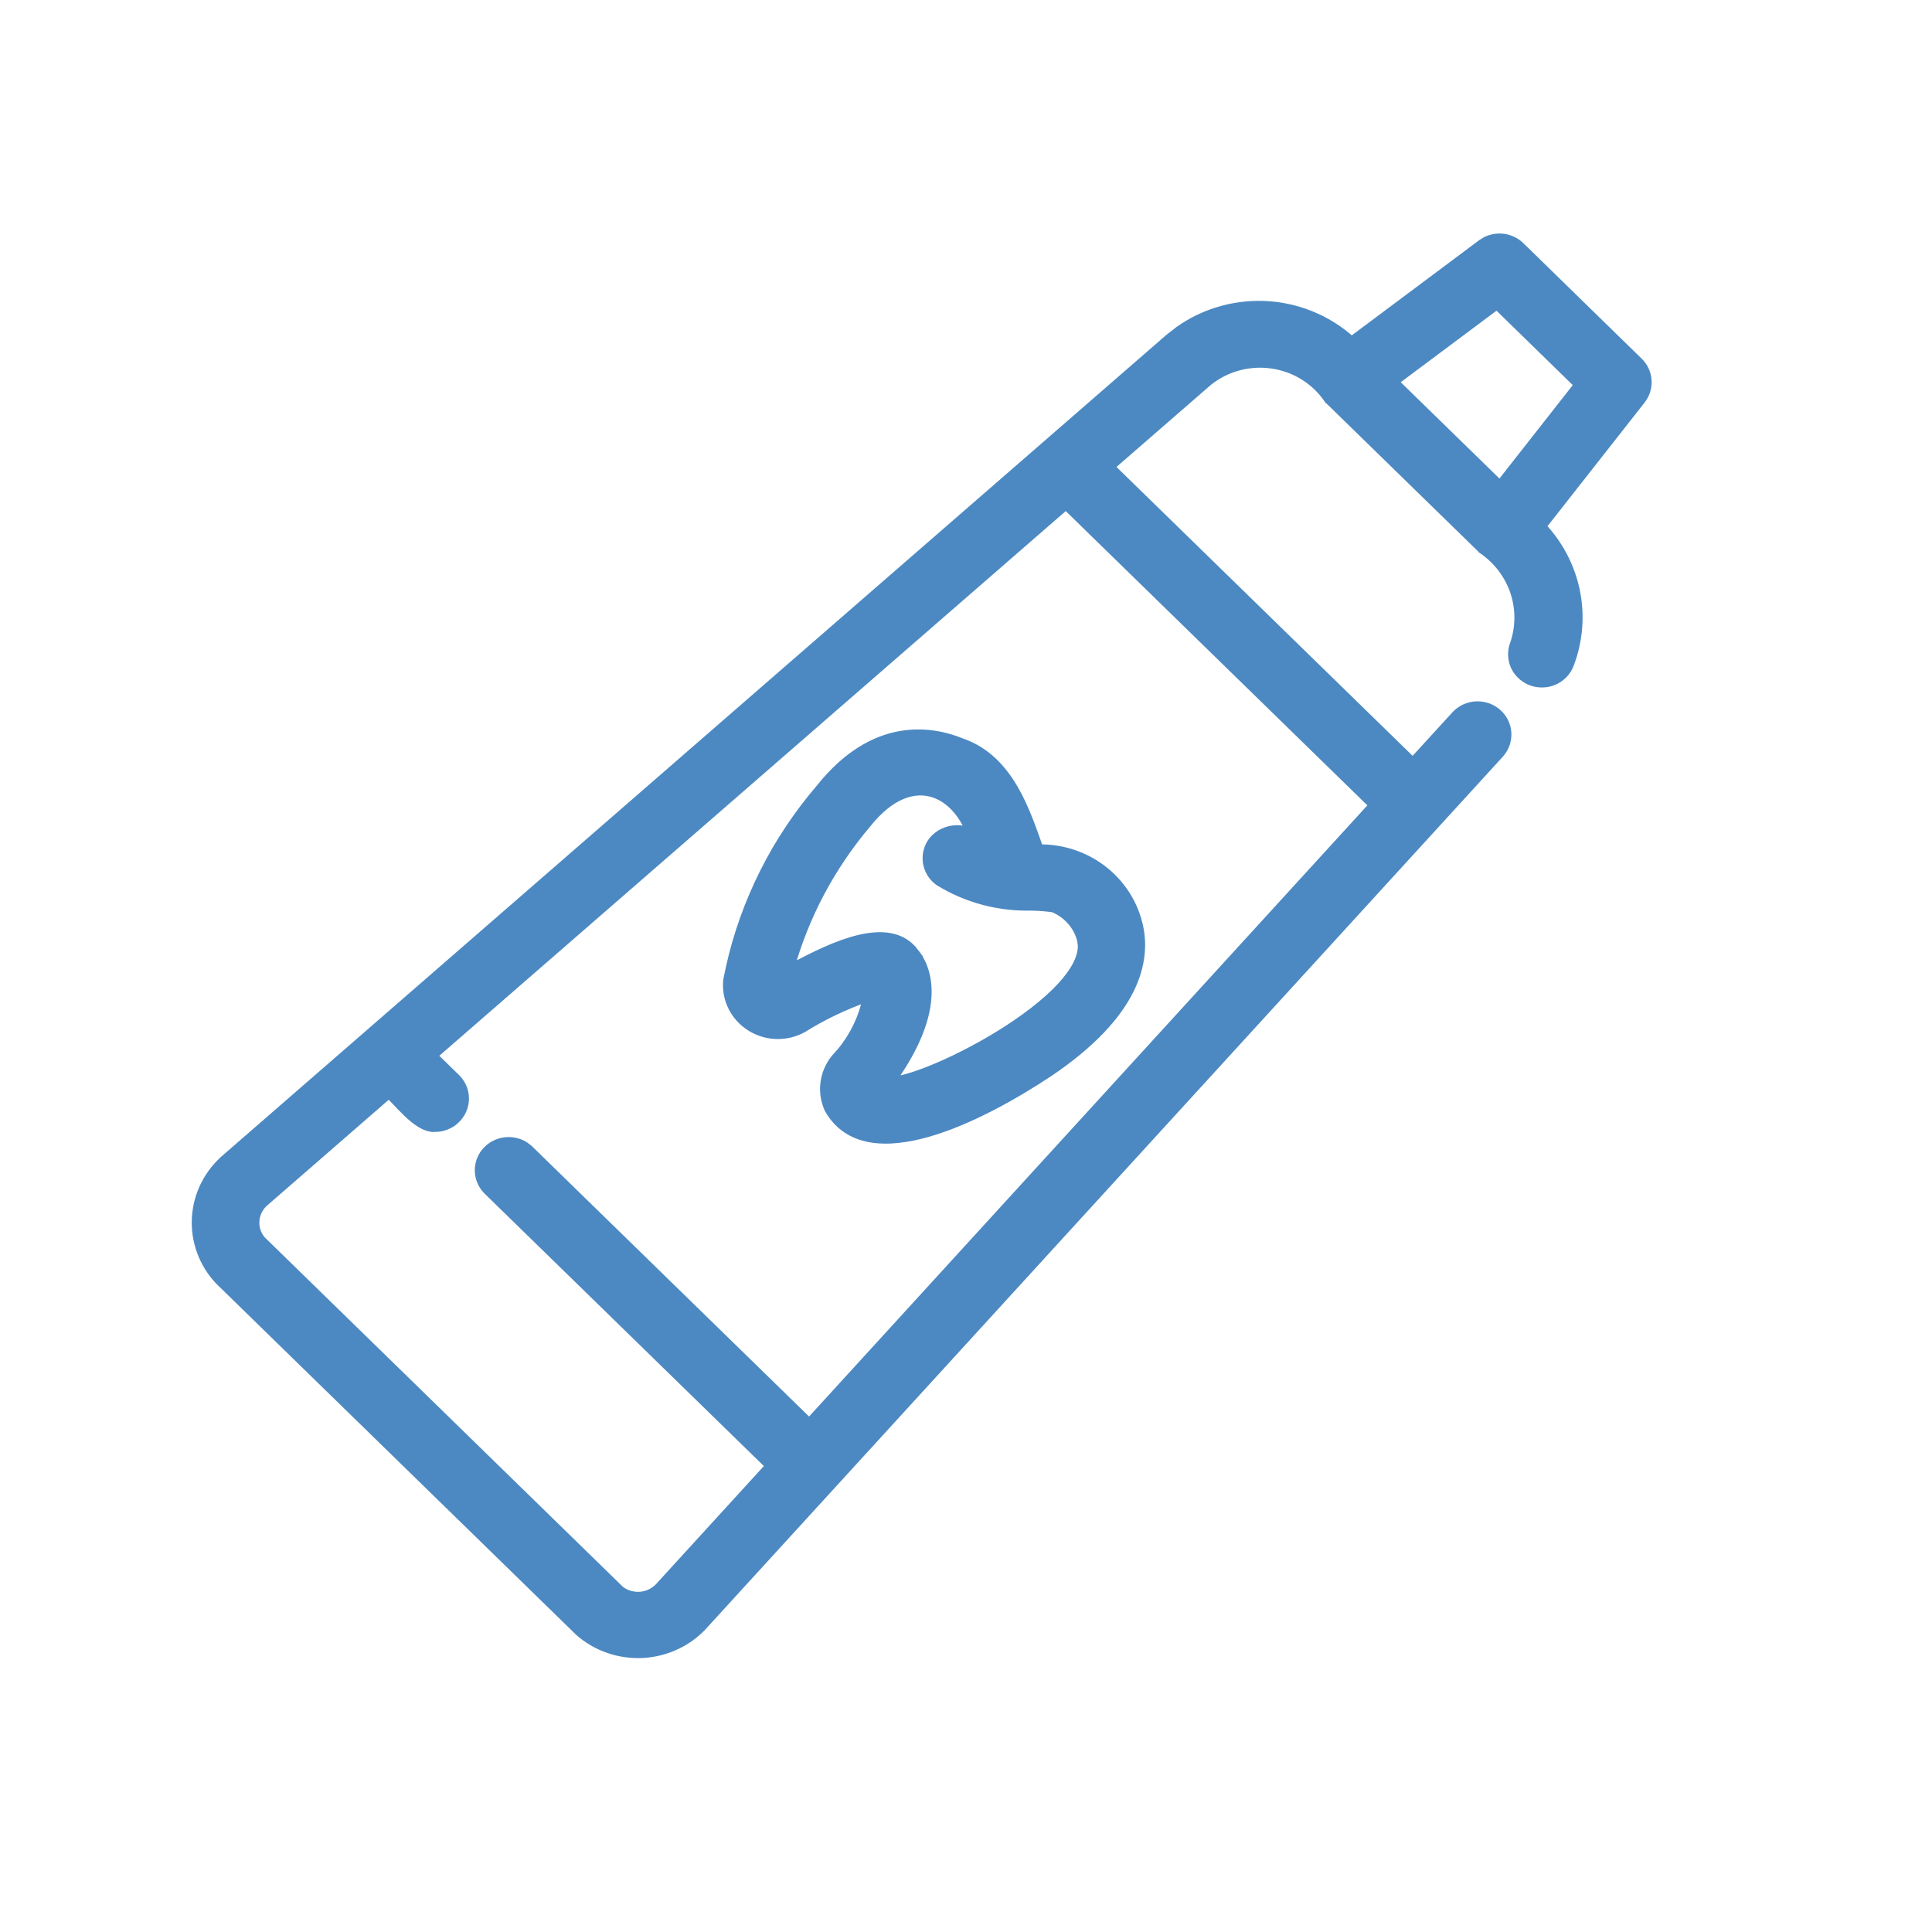
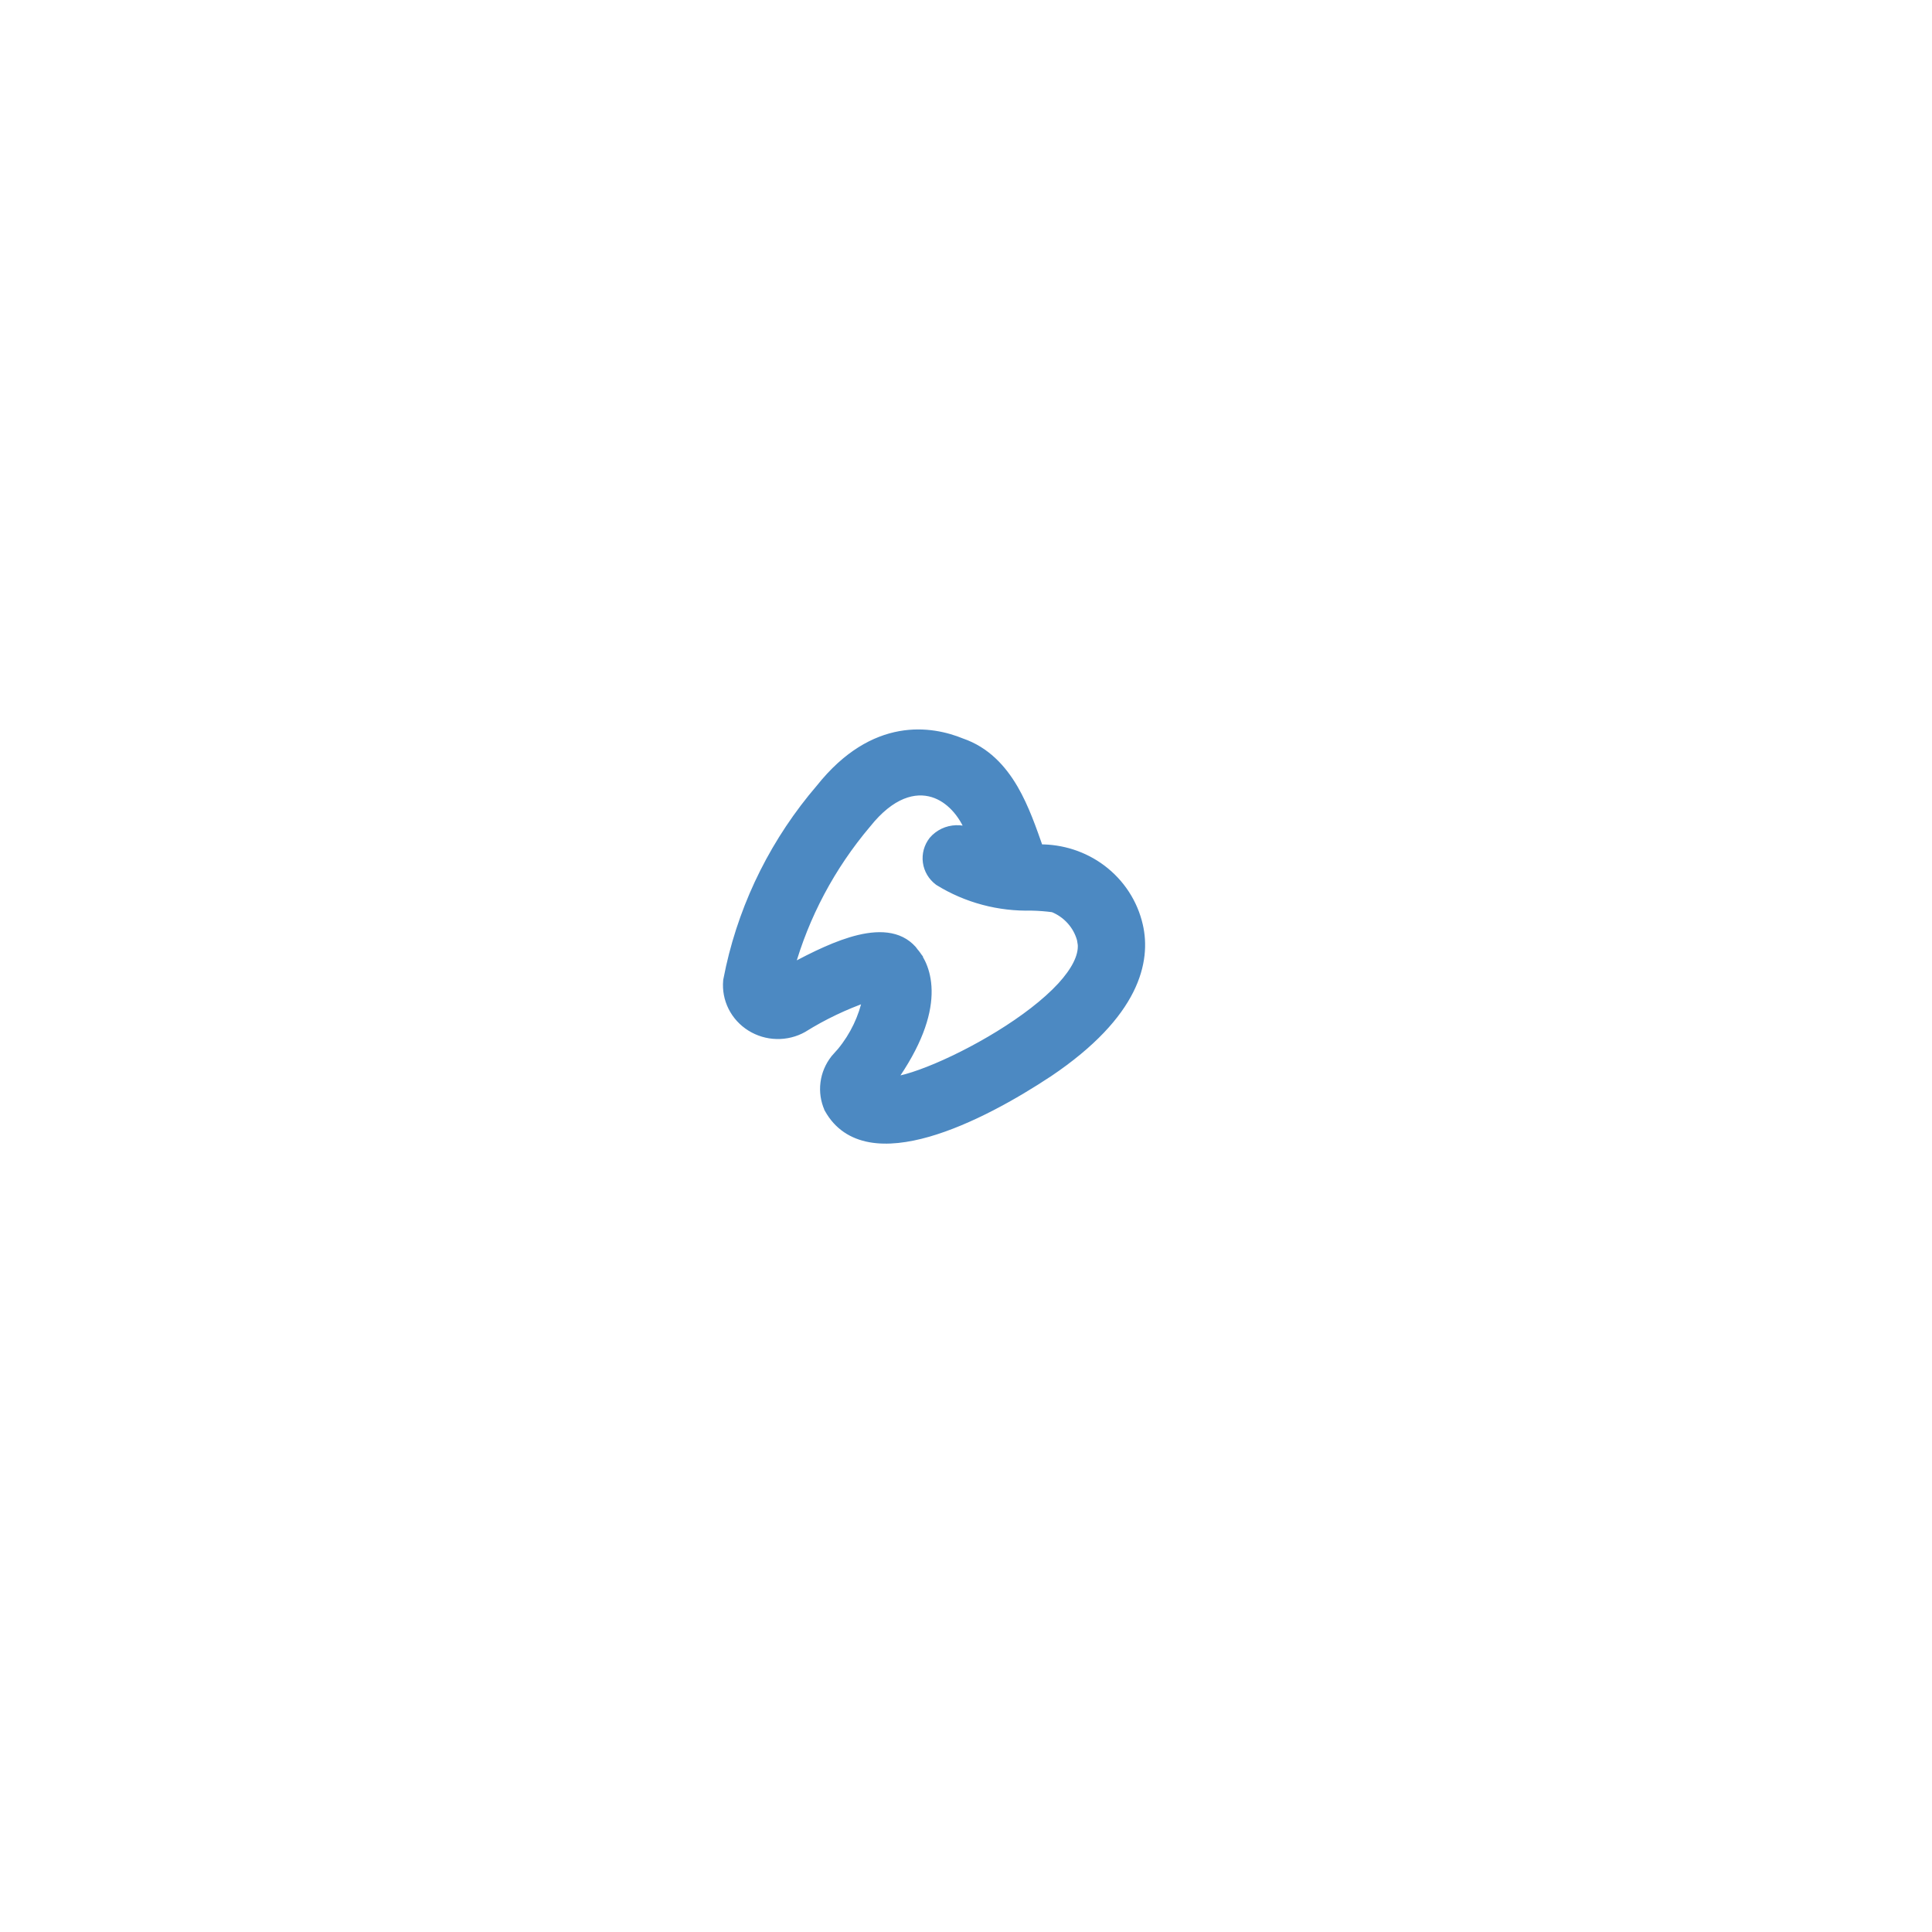
<svg xmlns="http://www.w3.org/2000/svg" fill="none" viewBox="0 0 48 48" height="48" width="48">
-   <path stroke-width="0.2" stroke="#4C89C2" fill="#4C89C2" d="M37.303 5.903C37.482 5.915 37.651 5.989 37.778 6.113L40.717 8.982C40.844 9.106 40.921 9.271 40.933 9.447C40.945 9.623 40.891 9.798 40.782 9.938L38.316 13.078C38.733 13.522 39.021 14.067 39.147 14.658C39.279 15.278 39.228 15.921 39.001 16.514V16.515C38.966 16.604 38.913 16.685 38.846 16.754C38.779 16.823 38.699 16.879 38.611 16.918C38.522 16.957 38.426 16.978 38.33 16.98C38.233 16.983 38.136 16.967 38.045 16.934C37.955 16.9 37.872 16.849 37.801 16.784C37.73 16.719 37.672 16.641 37.632 16.554C37.592 16.467 37.571 16.373 37.568 16.277C37.565 16.182 37.581 16.086 37.616 15.997C37.759 15.578 37.761 15.126 37.621 14.706C37.48 14.285 37.203 13.92 36.831 13.663V13.662L36.83 13.661C36.828 13.66 36.826 13.658 36.825 13.657C36.823 13.656 36.821 13.655 36.821 13.654L36.808 13.642C36.801 13.634 36.79 13.624 36.776 13.61C36.748 13.583 36.706 13.543 36.654 13.492C36.549 13.39 36.4 13.245 36.221 13.07C35.863 12.721 35.386 12.256 34.91 11.791C34.433 11.326 33.957 10.861 33.599 10.512C33.42 10.337 33.271 10.191 33.166 10.089C33.114 10.038 33.072 9.998 33.044 9.971C33.031 9.957 33.019 9.946 33.012 9.939L33.01 9.938L33.002 9.934L32.988 9.913C32.831 9.684 32.628 9.489 32.389 9.342C32.151 9.194 31.883 9.097 31.603 9.057C31.323 9.016 31.038 9.034 30.766 9.107C30.494 9.181 30.24 9.309 30.022 9.484L27.591 11.597L35.1 18.922L36.166 17.757L36.167 17.755C36.3 17.616 36.482 17.534 36.675 17.525C36.868 17.517 37.058 17.582 37.203 17.708C37.347 17.834 37.436 18.011 37.449 18.201C37.462 18.391 37.398 18.579 37.271 18.723L37.27 18.725L17.511 40.35L17.512 40.351C17.321 40.567 17.088 40.744 16.826 40.871C16.564 40.998 16.279 41.073 15.987 41.091C15.695 41.108 15.402 41.069 15.127 40.975C14.85 40.88 14.595 40.732 14.378 40.54L14.376 40.537L5.441 31.82L5.438 31.817C5.24 31.606 5.087 31.358 4.989 31.088C4.891 30.818 4.85 30.531 4.868 30.245C4.886 29.959 4.962 29.68 5.093 29.424C5.224 29.168 5.407 28.94 5.629 28.754L29.041 8.398L29.29 8.204C29.89 7.779 30.62 7.557 31.367 7.576C32.191 7.597 32.976 7.914 33.58 8.46L36.805 6.051L36.917 5.981C37.036 5.922 37.169 5.895 37.303 5.903ZM10.767 26.226L11.338 26.784L11.339 26.785C11.441 26.887 11.51 27.016 11.538 27.156C11.565 27.297 11.55 27.442 11.494 27.573C11.438 27.705 11.343 27.818 11.223 27.898C11.103 27.977 10.962 28.02 10.817 28.023V28.021C10.691 28.032 10.568 27.987 10.457 27.921C10.341 27.853 10.228 27.757 10.123 27.657C10.018 27.558 9.917 27.45 9.828 27.356C9.765 27.291 9.708 27.234 9.66 27.189L6.614 29.838L6.61 29.842C6.464 29.955 6.37 30.119 6.348 30.299C6.327 30.477 6.378 30.656 6.492 30.798L15.414 39.503C15.561 39.614 15.747 39.665 15.933 39.644C16.119 39.622 16.29 39.53 16.406 39.388L16.409 39.384L19.117 36.42L12.105 29.579L12.104 29.578C11.969 29.441 11.894 29.258 11.896 29.067C11.898 28.877 11.976 28.695 12.114 28.561C12.251 28.427 12.436 28.352 12.629 28.35C12.774 28.348 12.916 28.388 13.037 28.464L13.15 28.551L13.151 28.553L20.105 35.337L34.111 20.005L26.482 12.562L10.767 26.226ZM34.647 9.486L37.263 12.038L39.209 9.559L37.189 7.588L34.647 9.486Z" />
  <path stroke-width="0.2" stroke="#4C89C2" fill="#4C89C2" d="M22.36 18.263C22.98 18.152 23.523 18.291 23.889 18.441C24.496 18.649 24.901 19.091 25.195 19.594C25.473 20.072 25.656 20.615 25.82 21.078C26.382 21.072 26.931 21.249 27.377 21.584C27.844 21.935 28.169 22.435 28.296 22.997C28.394 23.427 28.381 23.977 28.067 24.603C27.754 25.227 27.145 25.922 26.06 26.654H26.059C25.212 27.216 24.087 27.851 23.058 28.146C22.544 28.293 22.045 28.358 21.615 28.28C21.18 28.201 20.816 27.975 20.581 27.55L20.577 27.543V27.541C20.488 27.341 20.456 27.121 20.484 26.904C20.511 26.687 20.598 26.482 20.734 26.308L20.74 26.3L20.899 26.121C21.217 25.734 21.433 25.279 21.534 24.794C20.983 24.988 20.455 25.239 19.961 25.547L19.957 25.55C19.757 25.663 19.527 25.72 19.296 25.714C19.065 25.709 18.84 25.641 18.645 25.519C18.45 25.397 18.293 25.225 18.191 25.022C18.089 24.818 18.046 24.591 18.067 24.365L18.068 24.355L18.136 24.027C18.503 22.391 19.27 20.865 20.373 19.58C21.041 18.741 21.734 18.376 22.36 18.263ZM23.184 19.711C22.724 19.567 22.137 19.723 21.541 20.472L21.539 20.474C20.65 21.525 20 22.748 19.633 24.061C20.235 23.732 20.824 23.451 21.337 23.328C21.908 23.191 22.422 23.239 22.737 23.669H22.736C22.862 23.824 23.063 24.16 23.045 24.707C23.029 25.231 22.81 25.936 22.157 26.854C22.219 26.849 22.294 26.838 22.38 26.819C22.567 26.777 22.8 26.701 23.063 26.598C23.588 26.392 24.221 26.078 24.821 25.709C25.421 25.34 25.983 24.918 26.369 24.498C26.71 24.124 26.895 23.773 26.877 23.469L26.857 23.342C26.81 23.168 26.722 23.007 26.6 22.872C26.48 22.738 26.33 22.633 26.162 22.565C25.99 22.542 25.817 22.529 25.644 22.524V22.523C24.823 22.548 24.014 22.333 23.32 21.904L23.313 21.899C23.157 21.782 23.054 21.61 23.028 21.419C23.002 21.227 23.055 21.034 23.174 20.881L23.177 20.877C23.248 20.794 23.337 20.727 23.436 20.679C23.535 20.632 23.644 20.606 23.754 20.602C23.865 20.598 23.975 20.617 24.078 20.658C24.084 20.66 24.089 20.663 24.095 20.666C23.913 20.195 23.581 19.836 23.184 19.711Z" />
</svg>